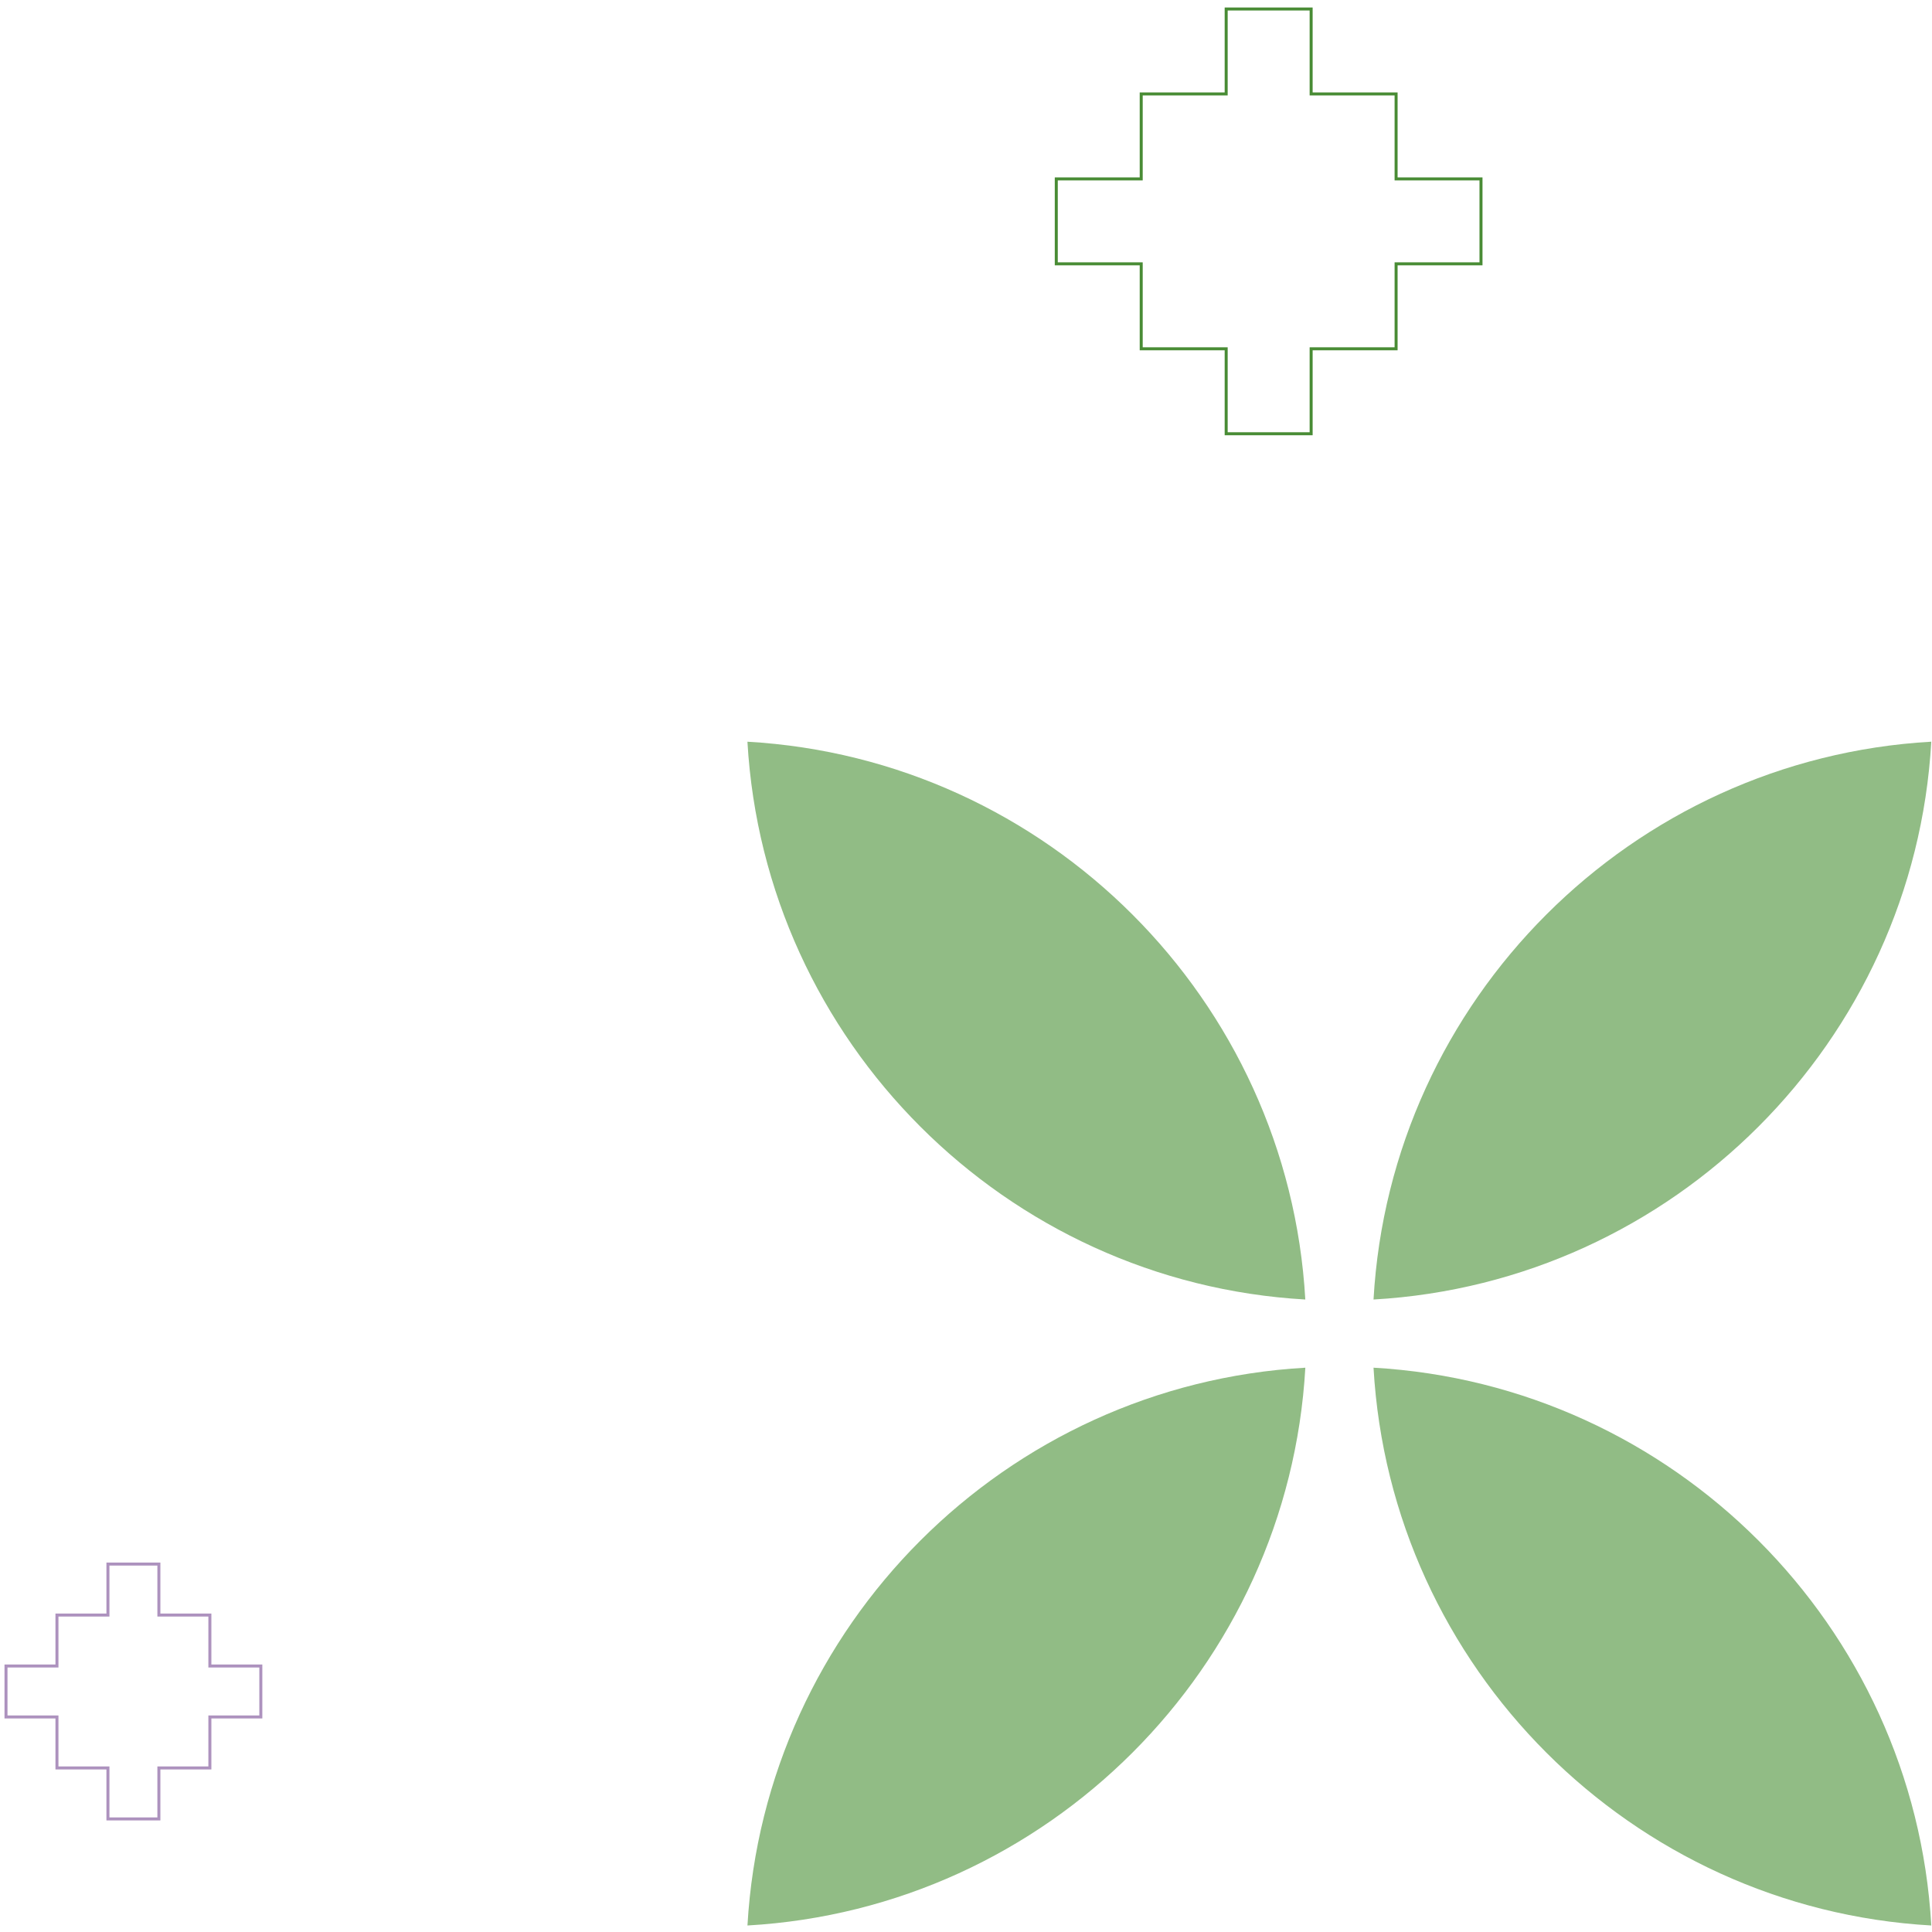
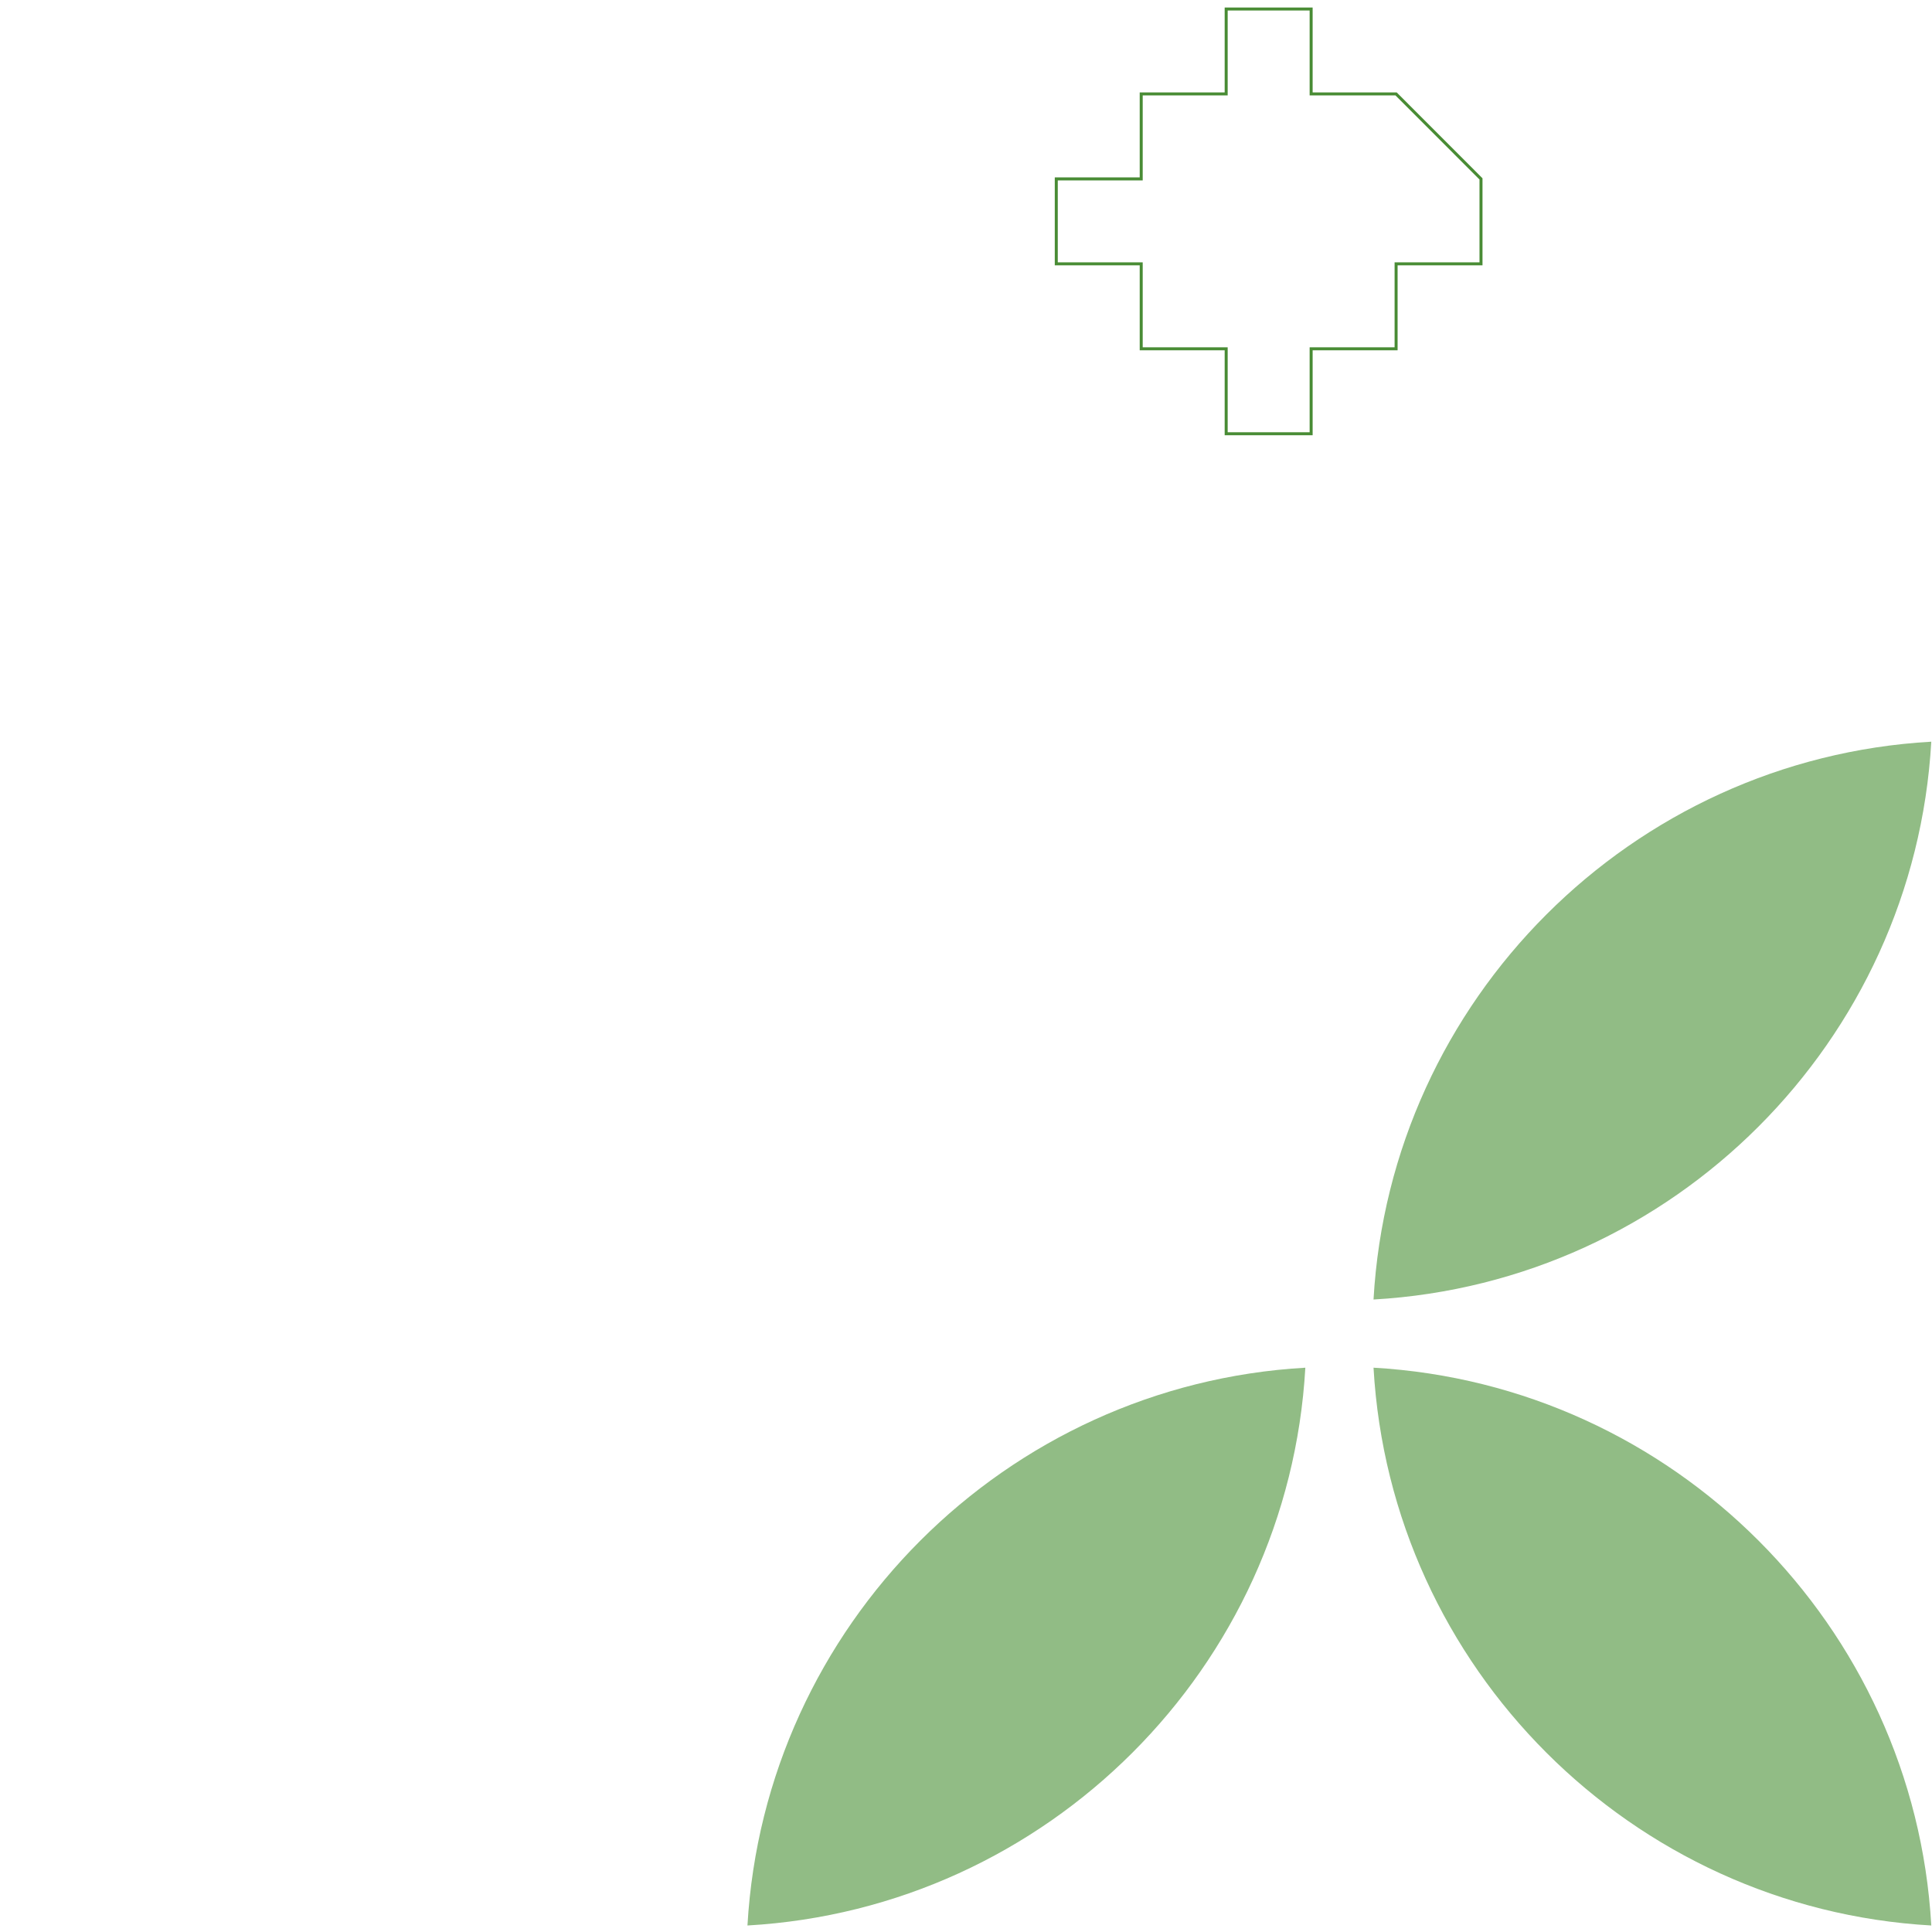
<svg xmlns="http://www.w3.org/2000/svg" width="220" height="220" viewBox="0 0 322 321" fill="none">
-   <path d="M232.683 57.631L232.683 43.471L246.833 43.471L246.833 29.316L232.683 29.316L232.683 15.155L218.523 15.155L218.523 1L204.363 1L204.363 15.155L190.202 15.155L190.202 29.316L176.047 29.316L176.047 43.471L190.202 43.471L190.202 57.631L204.363 57.631L204.363 71.791L218.523 71.791L218.523 57.631L232.683 57.631Z" stroke="#498C35" stroke-width="0.5" />
-   <path d="M34.978 294.157L34.978 285.66L43.471 285.66L43.471 277.167L34.978 277.167L34.978 268.675L26.481 268.675L26.481 260.178L17.989 260.178L17.989 268.675L9.492 268.675L9.492 277.167L1 277.167L1 285.66L9.492 285.66L9.492 294.157L17.989 294.157L17.989 302.654L26.481 302.654L26.481 294.157L34.978 294.157Z" stroke="#AD92BE" stroke-width="0.5" />
+   <path d="M232.683 57.631L232.683 43.471L246.833 43.471L246.833 29.316L232.683 15.155L218.523 15.155L218.523 1L204.363 1L204.363 15.155L190.202 15.155L190.202 29.316L176.047 29.316L176.047 43.471L190.202 43.471L190.202 57.631L204.363 57.631L204.363 71.791L218.523 71.791L218.523 57.631L232.683 57.631Z" stroke="#498C35" stroke-width="0.5" />
  <path d="M321.882 123.115C271.912 125.963 231.75 166.11 228.921 216.085C278.9 213.237 319.039 173.09 321.882 123.115Z" fill="#91BC85" />
  <path d="M217.557 227.449C167.578 230.297 127.439 270.445 124.577 320.415C174.562 317.572 214.714 277.429 217.557 227.449Z" fill="#91BC85" />
  <path d="M321.882 320.415C319.048 270.445 278.9 230.297 228.921 227.449C231.764 277.429 271.912 317.576 321.882 320.415Z" fill="#91BC85" />
-   <path d="M124.572 123.119C127.434 173.09 167.573 213.237 217.552 216.085C214.709 166.11 174.561 125.963 124.572 123.119Z" fill="#91BC85" />
</svg>